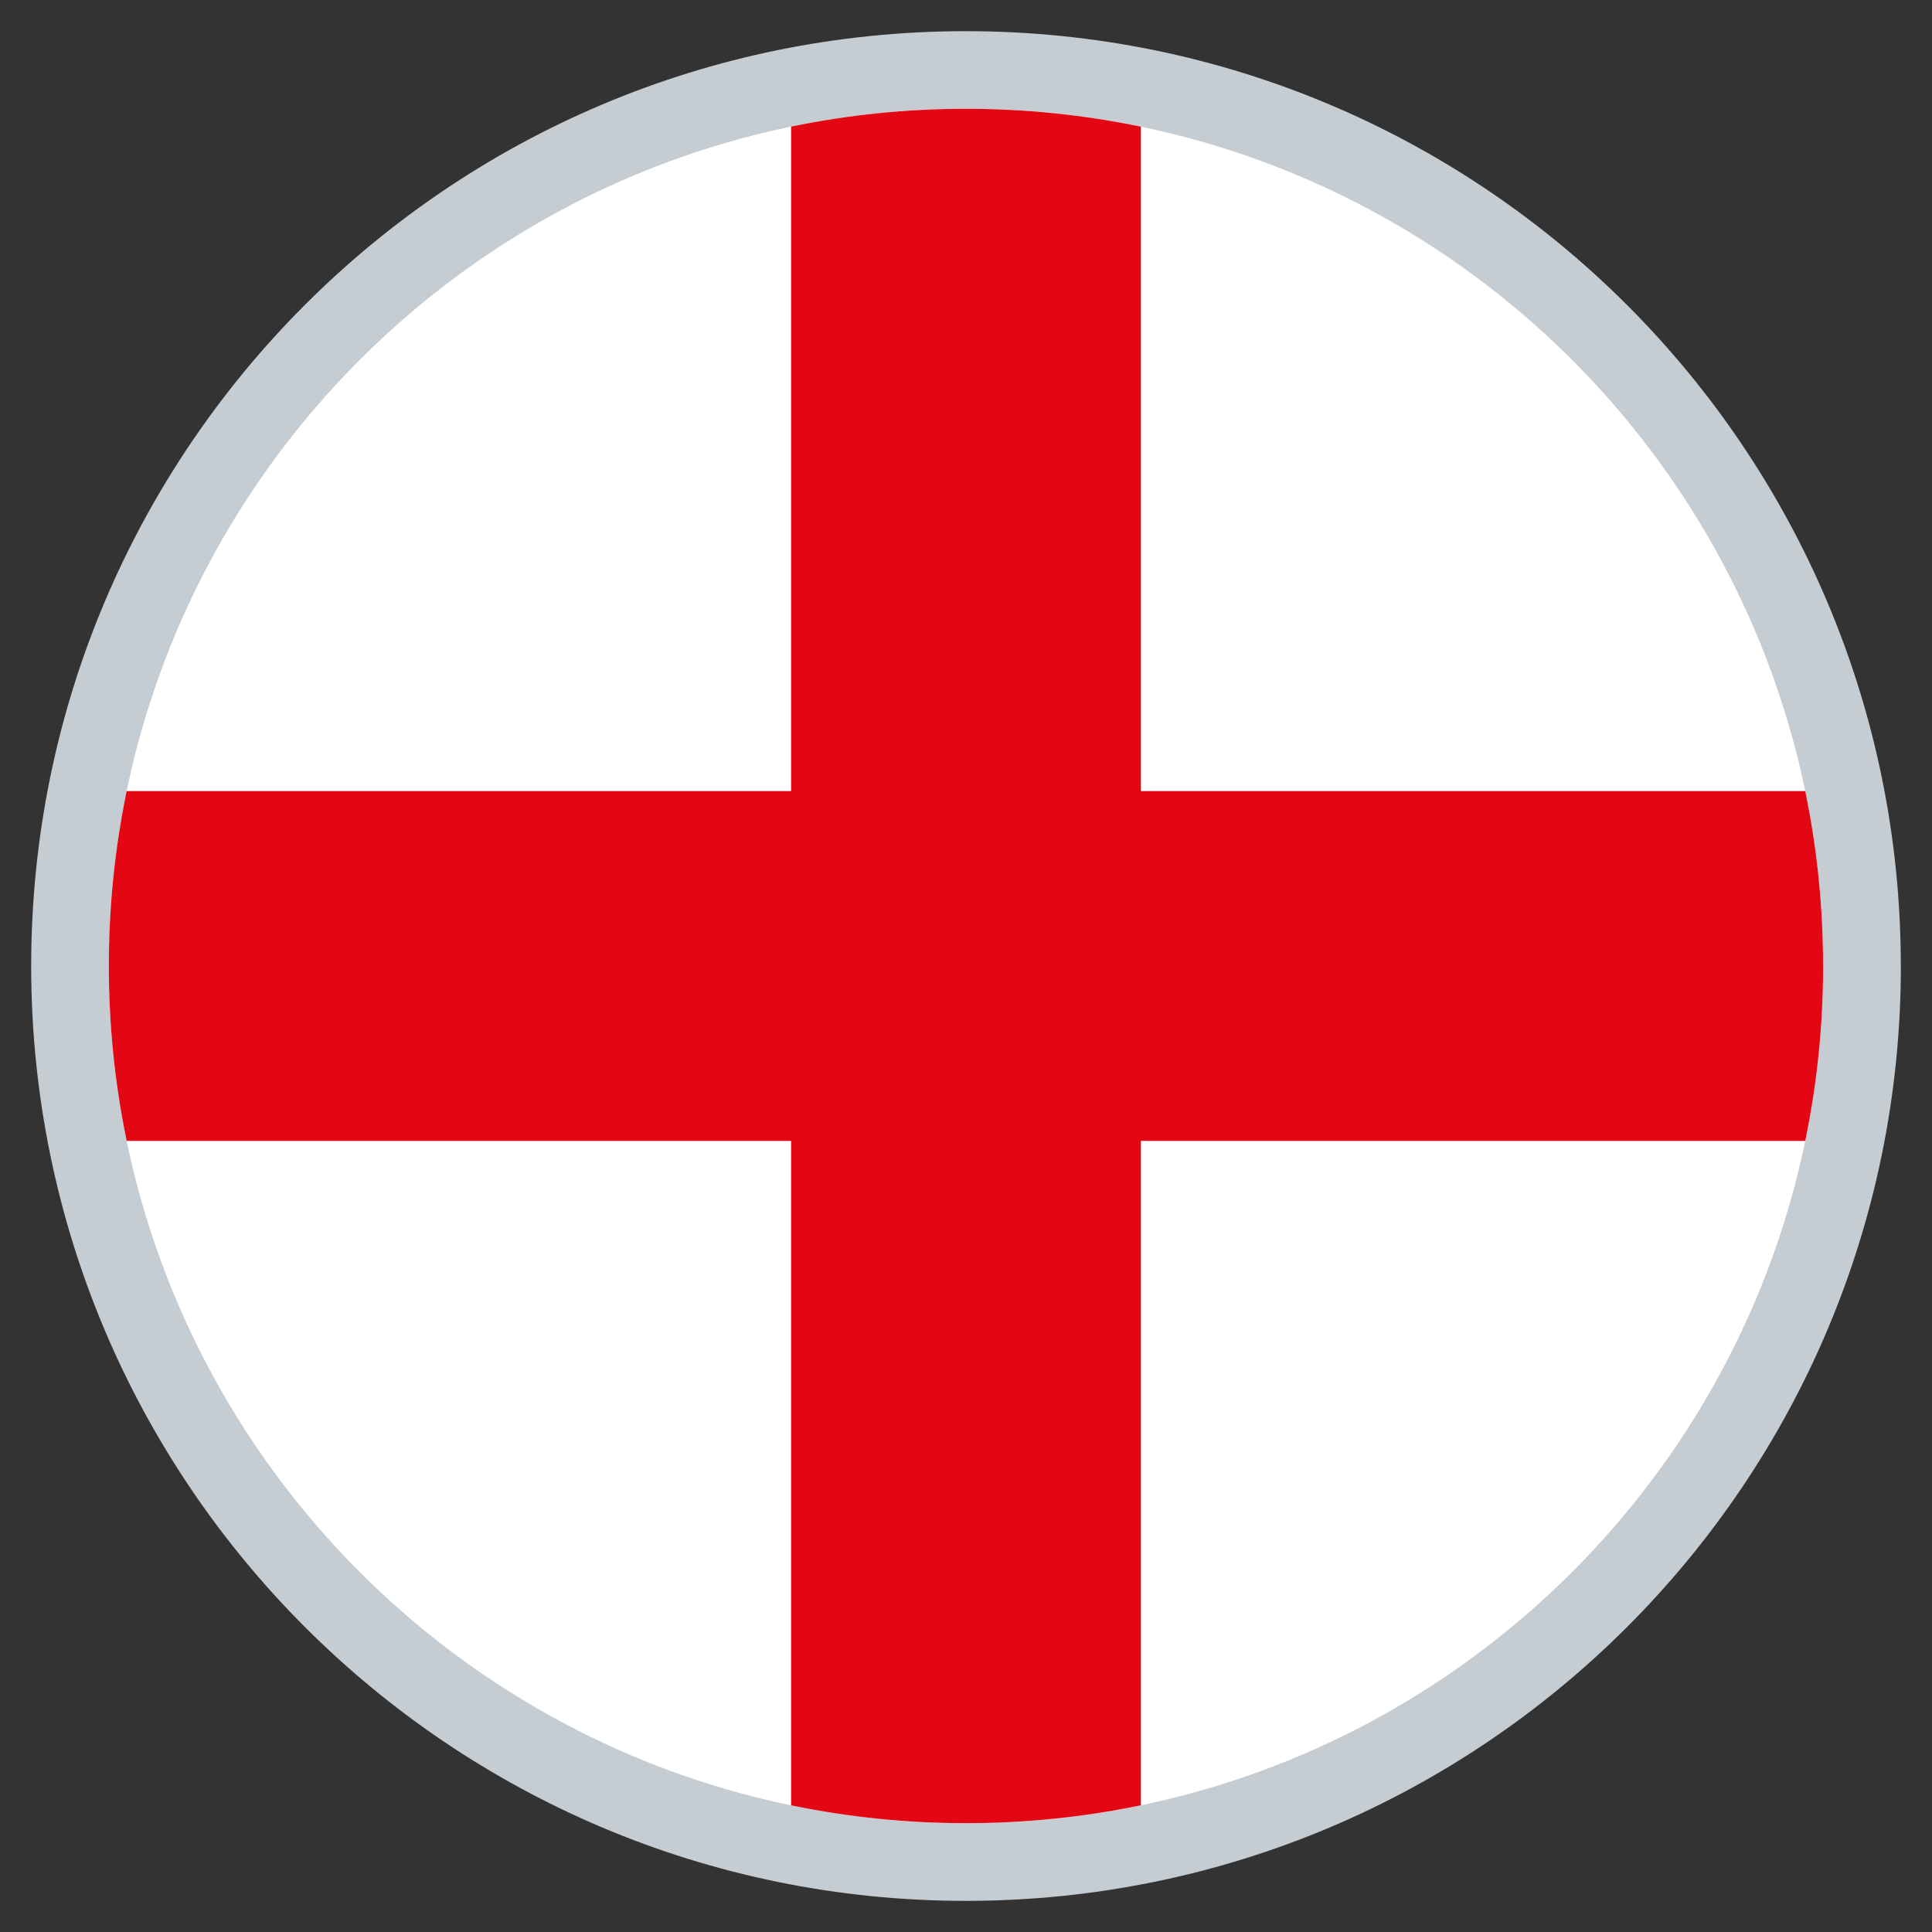
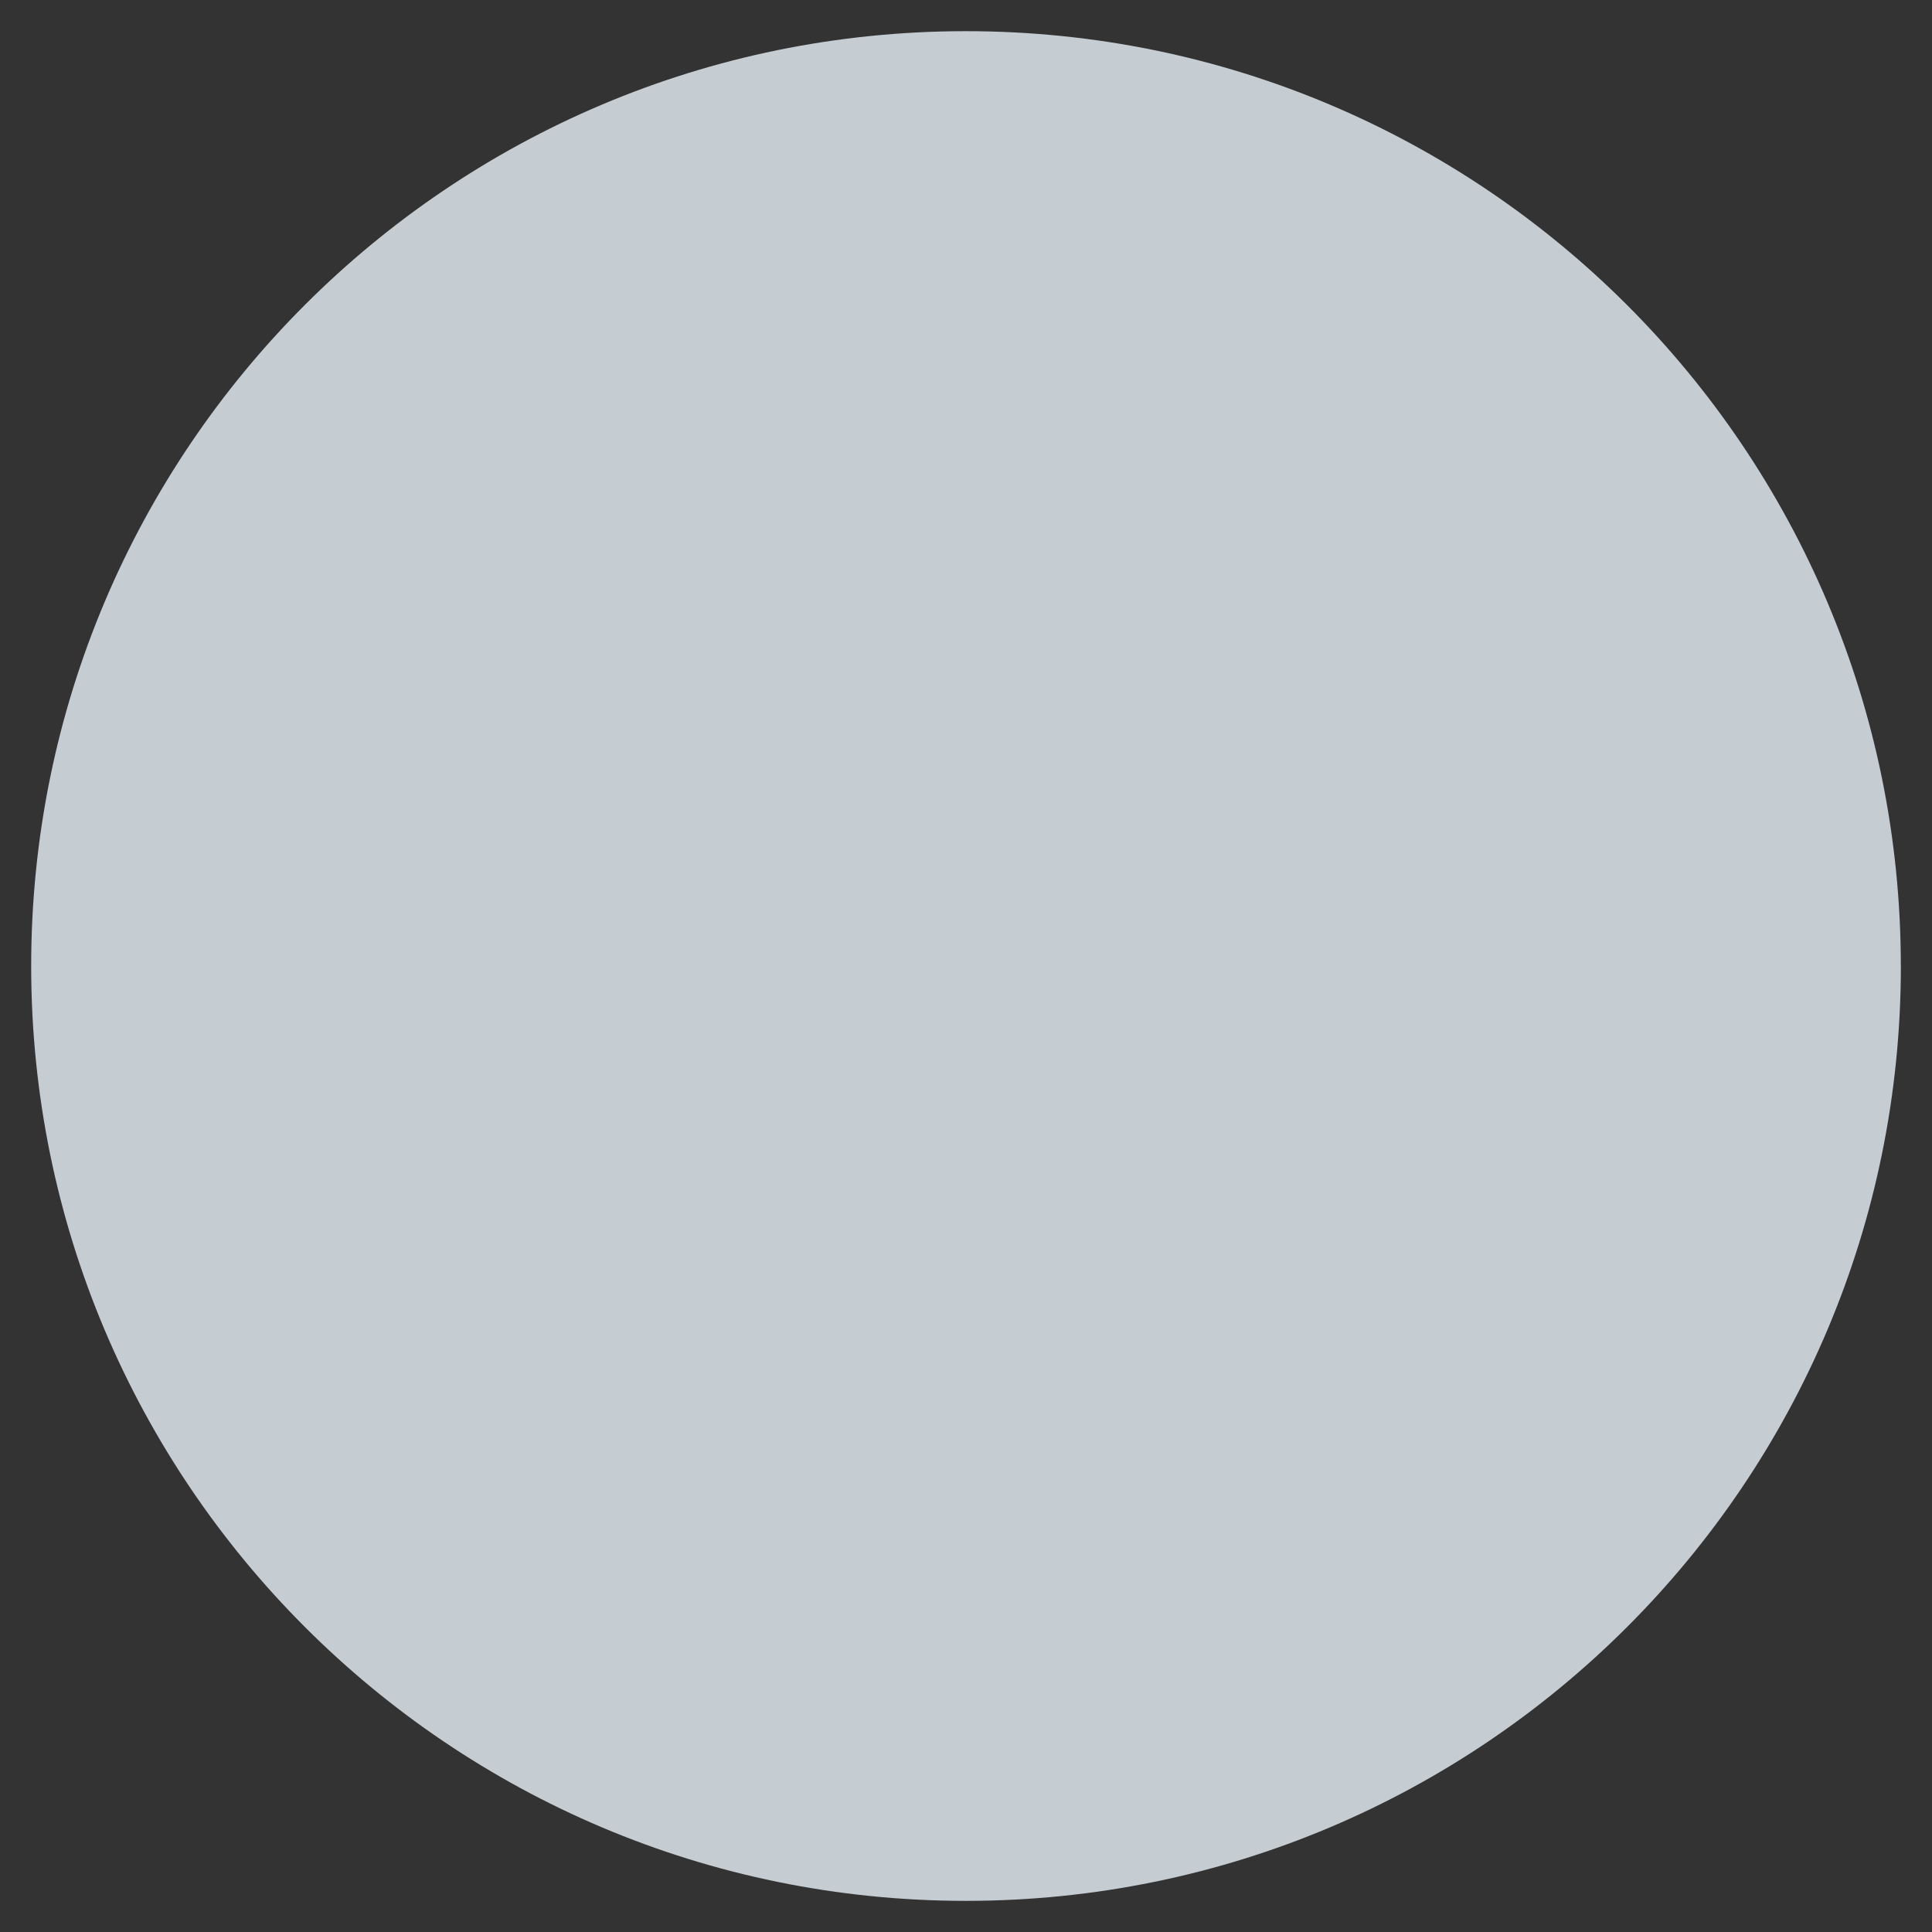
<svg xmlns="http://www.w3.org/2000/svg" id="ENGLAND" version="1.1" viewBox="0 0 439.37 439.37">
  <rect x="0" y="0" width="439.37" height="439.37" fill="#333333" stroke="none" />
  <defs>
    <style>
      .cls-1 {
        fill: #c5ccd2;
      }

      .cls-1, .cls-2, .cls-3 {
        stroke-width: 0px;
      }

      .cls-4 {
        clip-path: url(#clippath);
      }

      .cls-5, .cls-3 {
        fill: #fff;
      }

      .cls-2 {
        fill: #e30613;
      }
    </style>
    <clipPath id="clippath">
-       <path class="cls-3" d="M414.6,219.68c0-107.68-87.28-194.94-194.95-194.94S24.75,112,24.75,219.68s87.25,194.94,194.91,194.94,194.95-87.28,194.95-194.94Z" />
-     </clipPath>
+       </clipPath>
  </defs>
  <path class="cls-1" d="M432.28,219.68c0-117.41-95.17-212.59-212.63-212.59S7.09,102.26,7.09,219.68s95.16,212.61,212.57,212.61,212.63-95.15,212.63-212.61Z" />
  <g>
-     <path class="cls-5" d="M414.6,219.68c0-107.68-87.28-194.94-194.95-194.94S24.75,112,24.75,219.68s87.25,194.94,194.91,194.94,194.95-87.28,194.95-194.94Z" />
    <g class="cls-4">
      <polygon class="cls-2" points="427.44 179.91 259.46 179.91 259.46 11.94 179.91 11.94 179.91 179.91 11.93 179.91 11.93 259.46 179.91 259.46 179.91 427.43 259.46 427.43 259.46 259.46 427.44 259.46 427.44 179.91" />
    </g>
  </g>
</svg>